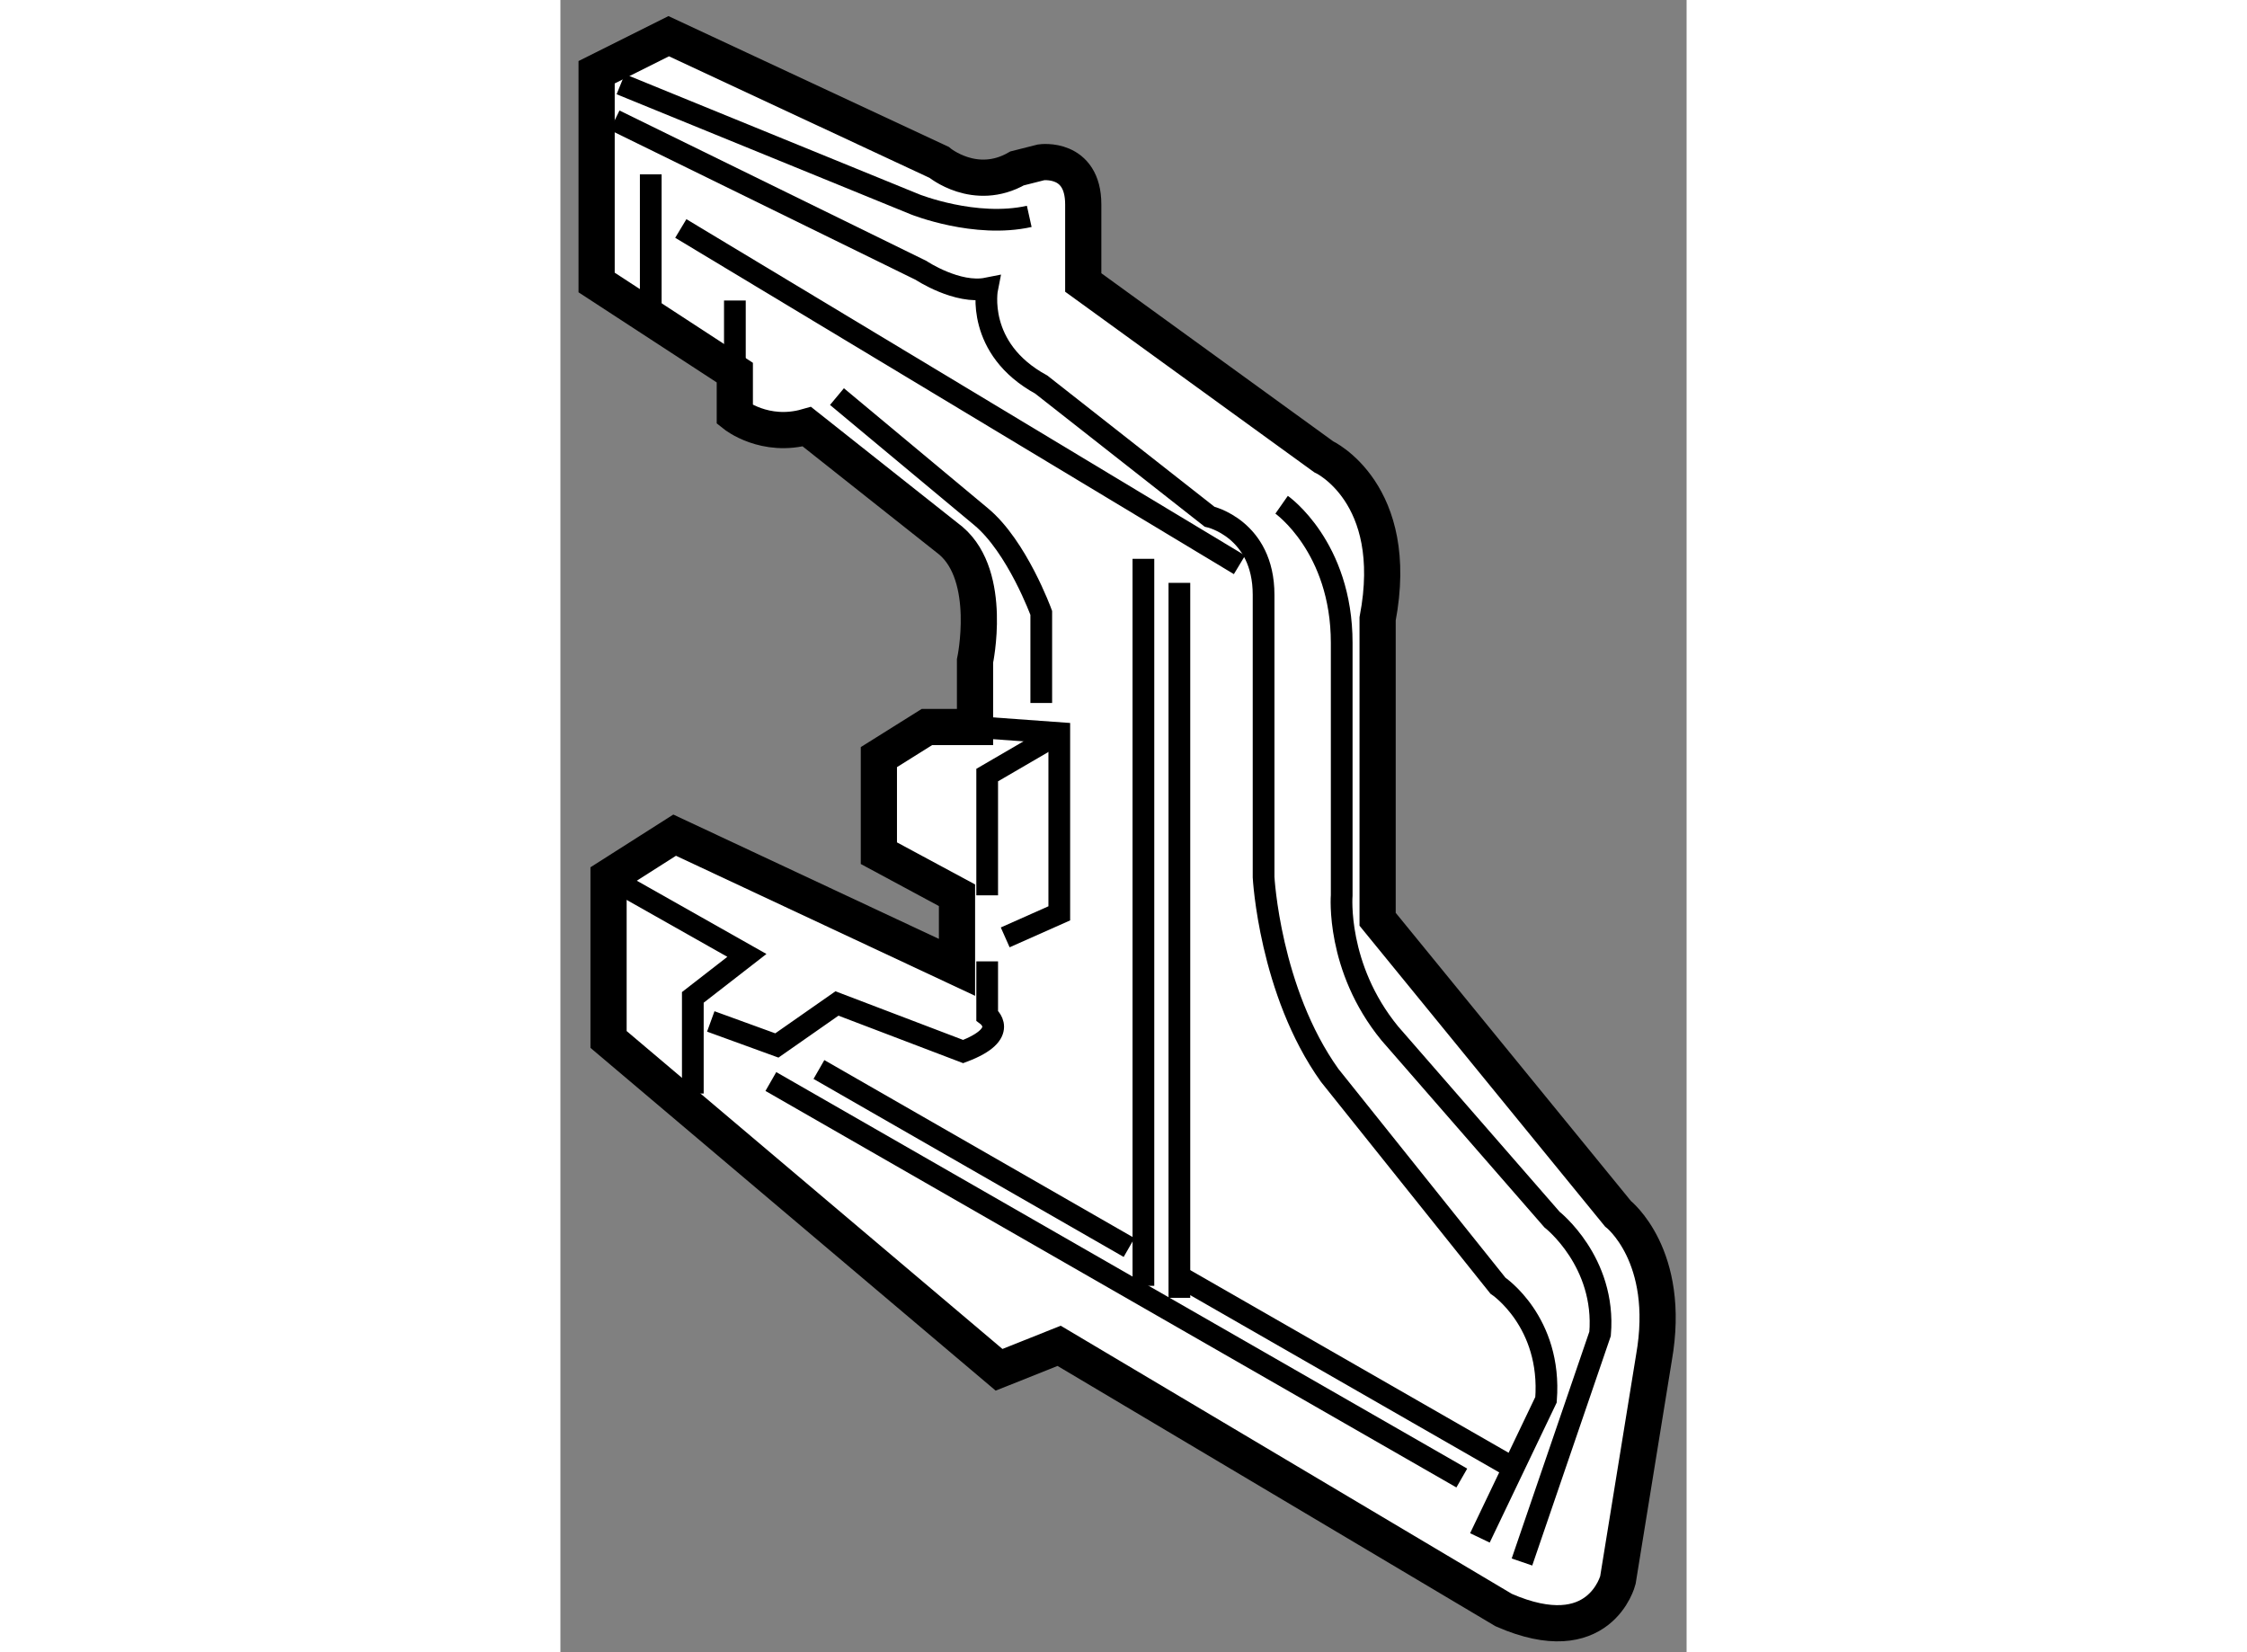
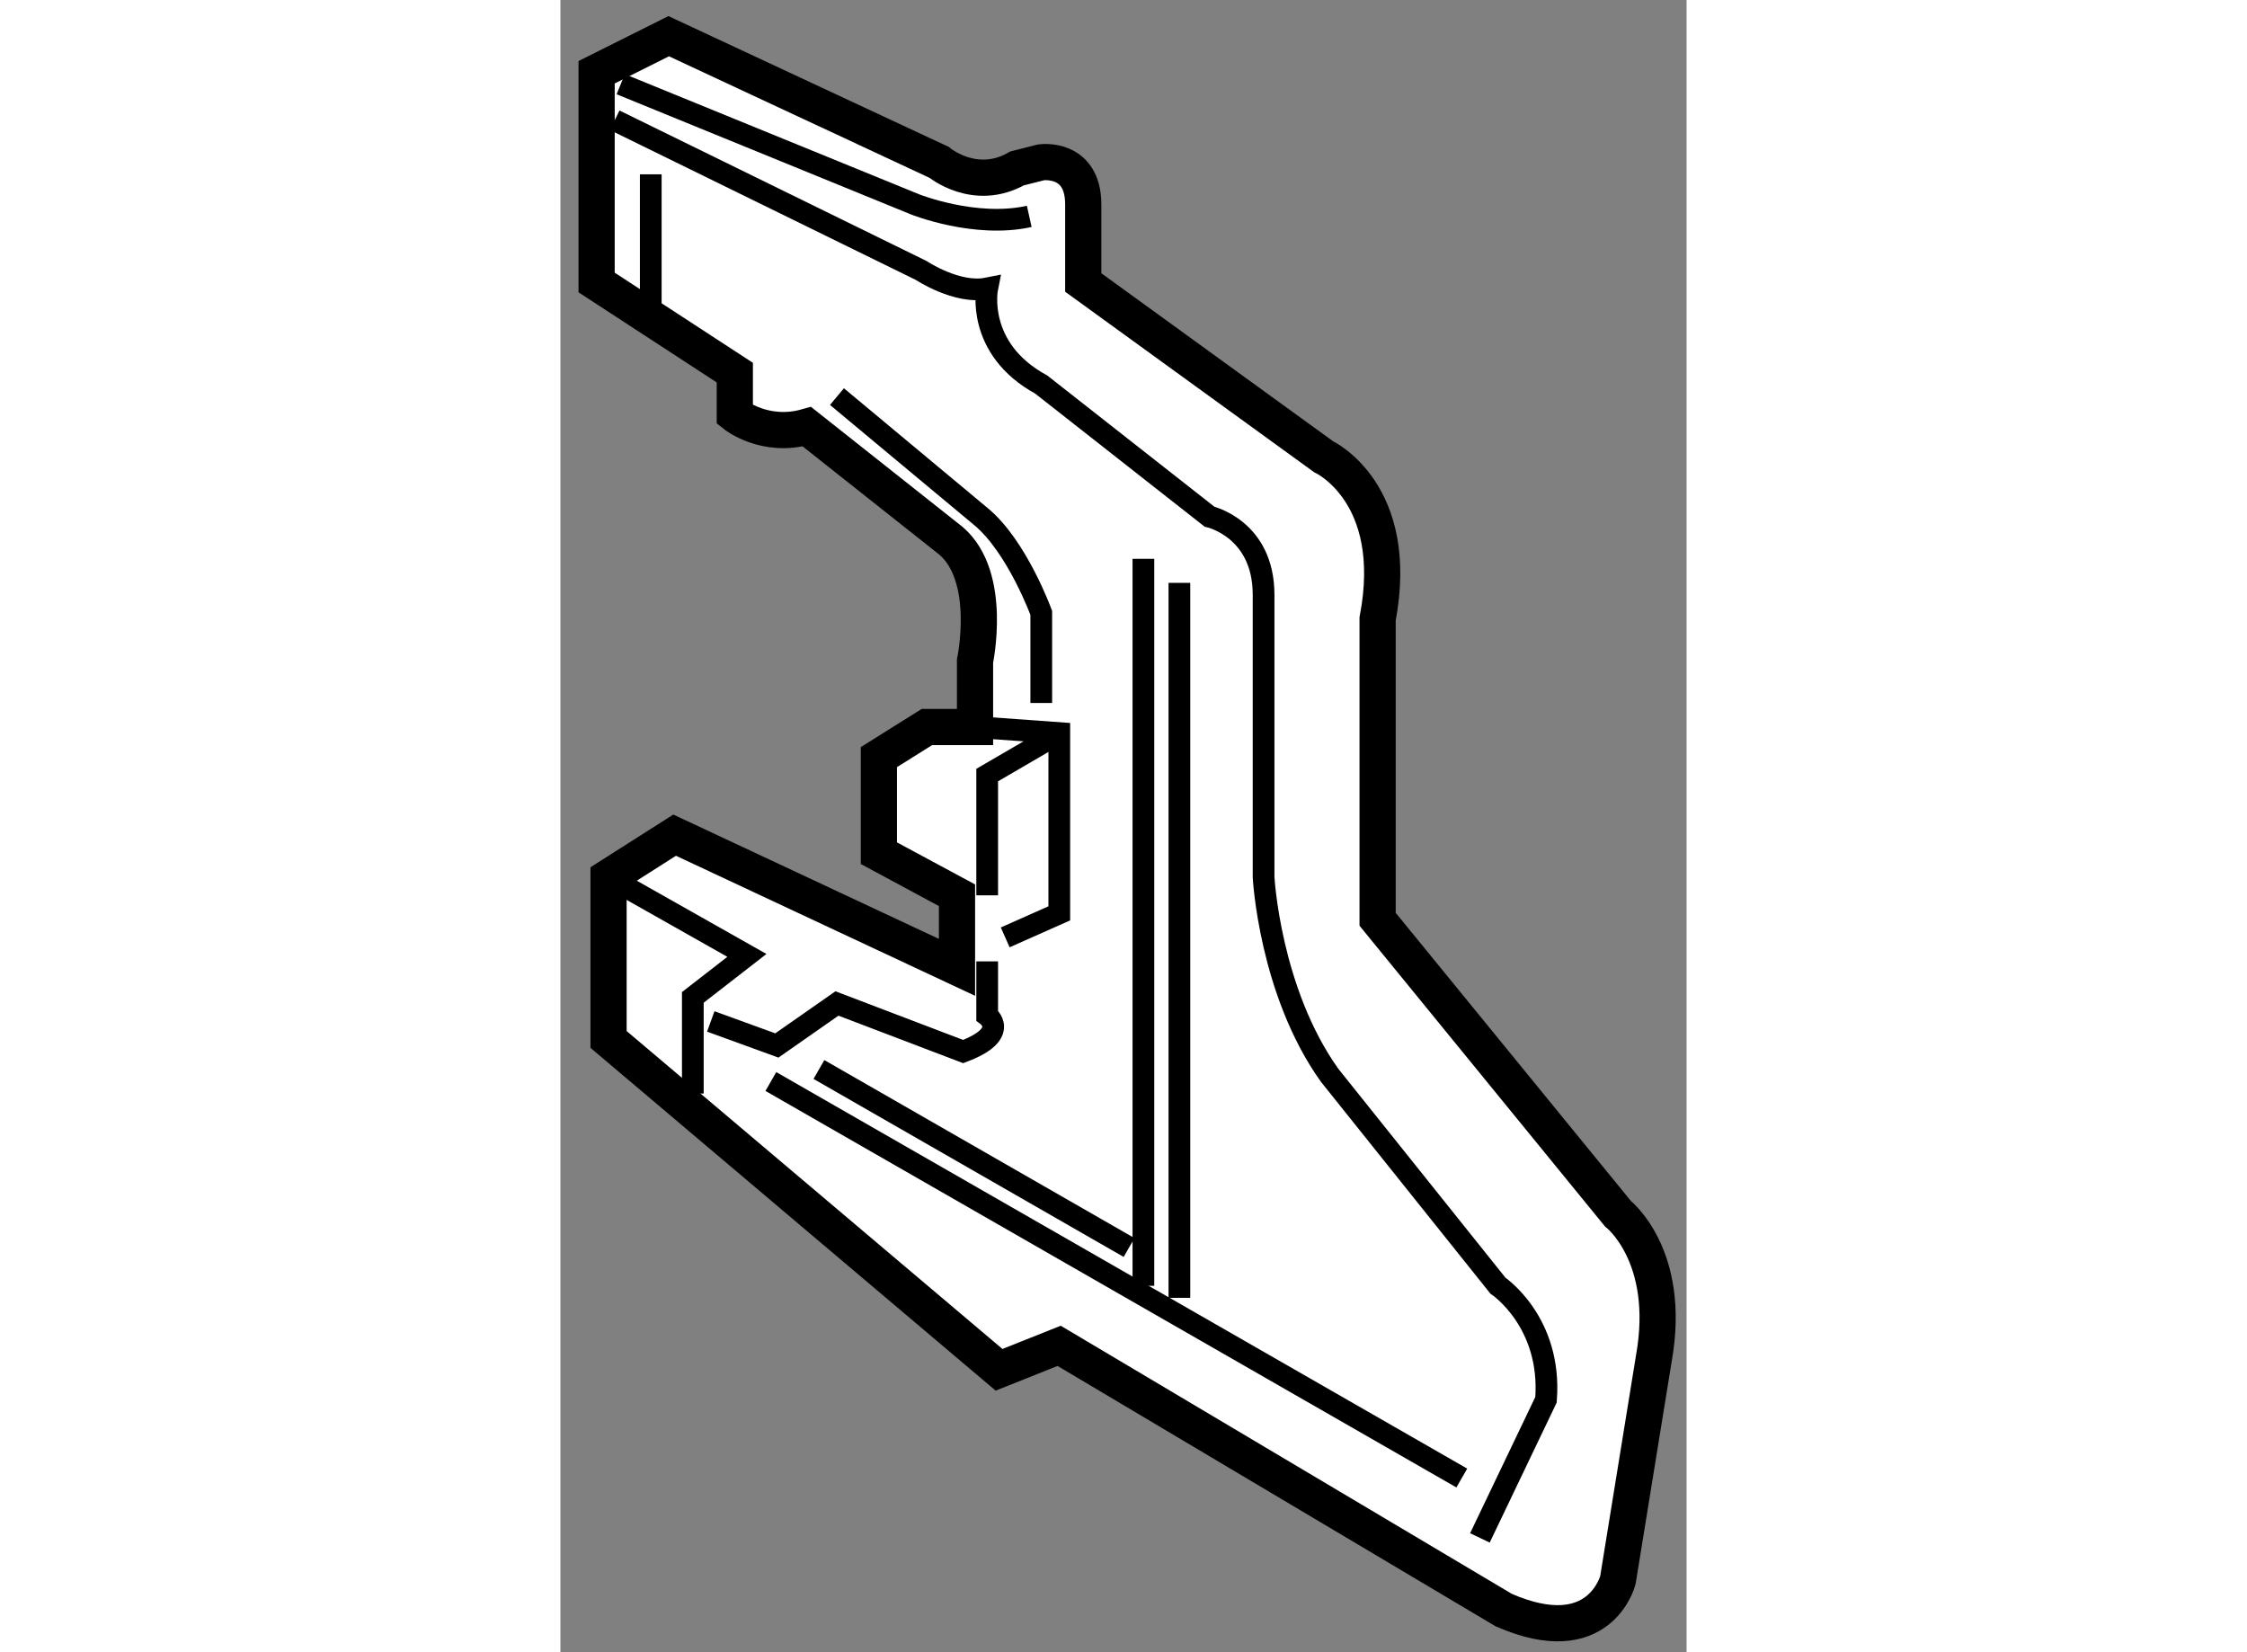
<svg xmlns="http://www.w3.org/2000/svg" version="1.1" x="0px" y="0px" width="244.8px" height="180px" viewBox="44.162 115.195 15.556 22.822" enable-background="new 0 0 244.8 180" xml:space="preserve">
  <rect x="44.162" y="115.195" width="15.556" height="22.822" fill="#808080" stroke="none" />
  <g>
    <path fill="#FFFFFF" stroke="#000000" stroke-width="0.5" d="M47.567,121.089c-0.581,0.166-0.996-0.166-0.996-0.166v-0.581     l-1.909-1.245v-2.904l0.996-0.498l3.734,1.742c0,0,0.498,0.416,1.079,0.084l0.332-0.084c0,0,0.581-0.082,0.581,0.582v1.078     l3.319,2.406c0,0,1.079,0.498,0.747,2.241v4.149l3.319,4.066c0,0,0.747,0.58,0.498,1.991l-0.498,3.071     c0,0-0.249,0.995-1.577,0.414l-6.141-3.65l-0.83,0.331l-5.394-4.563v-2.241l0.913-0.581l3.9,1.826v-0.996l-1.079-0.581v-1.327     l0.664-0.416h0.664v-0.912c0,0,0.249-1.162-0.332-1.66L47.567,121.089z" />
    <path fill="none" stroke="#000000" stroke-width="0.3" d="M44.995,116.358l4.066,1.66c0,0,0.83,0.332,1.577,0.166" />
    <path fill="none" stroke="#000000" stroke-width="0.3" d="M44.912,116.856l4.232,2.074c0,0,0.498,0.332,0.913,0.249     c0,0-0.166,0.83,0.747,1.328l2.324,1.825c0,0,0.747,0.166,0.747,1.079v3.9c0,0,0.083,1.577,0.913,2.738l2.324,2.905     c0,0,0.747,0.498,0.664,1.576l-0.913,1.908" />
-     <path fill="none" stroke="#000000" stroke-width="0.3" d="M54.124,122.167c0,0,0.83,0.581,0.83,1.909v3.485     c0,0-0.083,0.996,0.664,1.908l2.241,2.572c0,0,0.747,0.582,0.664,1.578l-1.079,3.152" />
    <line fill="none" stroke="#000000" stroke-width="0.3" x1="45.41" y1="117.603" x2="45.41" y2="119.429" />
-     <line fill="none" stroke="#000000" stroke-width="0.3" x1="46.572" y1="120.342" x2="46.572" y2="119.346" />
-     <line fill="none" stroke="#000000" stroke-width="0.3" x1="45.825" y1="118.351" x2="53.542" y2="122.997" />
-     <line fill="none" stroke="#000000" stroke-width="0.3" x1="52.731" y1="132.837" x2="57.277" y2="135.445" />
    <line fill="none" stroke="#000000" stroke-width="0.3" x1="47.733" y1="129.968" x2="52.017" y2="132.427" />
    <line fill="none" stroke="#000000" stroke-width="0.3" x1="52.215" y1="122.914" x2="52.215" y2="132.956" />
    <line fill="none" stroke="#000000" stroke-width="0.3" x1="52.712" y1="123.246" x2="52.712" y2="133.122" />
    <line fill="none" stroke="#000000" stroke-width="0.3" x1="47.069" y1="130.134" x2="56.613" y2="135.611" />
    <path fill="none" stroke="#000000" stroke-width="0.3" d="M50.057,128.474v0.748c0,0,0.332,0.248-0.332,0.498l-1.743-0.664     l-0.83,0.58l-0.913-0.332" />
    <polyline fill="none" stroke="#000000" stroke-width="0.3" points="49.891,125.237 51.053,125.321 51.053,127.811 50.306,128.143        " />
    <path fill="none" stroke="#000000" stroke-width="0.3" d="M50.804,124.905v-1.244c0,0-0.332-0.913-0.83-1.328l-1.992-1.66" />
    <polyline fill="none" stroke="#000000" stroke-width="0.3" points="44.829,127.313 46.738,128.392 45.991,128.972 45.991,130.3        " />
    <polyline fill="none" stroke="#000000" stroke-width="0.3" points="50.057,127.562 50.057,125.901 51.053,125.321   " />
  </g>
</svg>